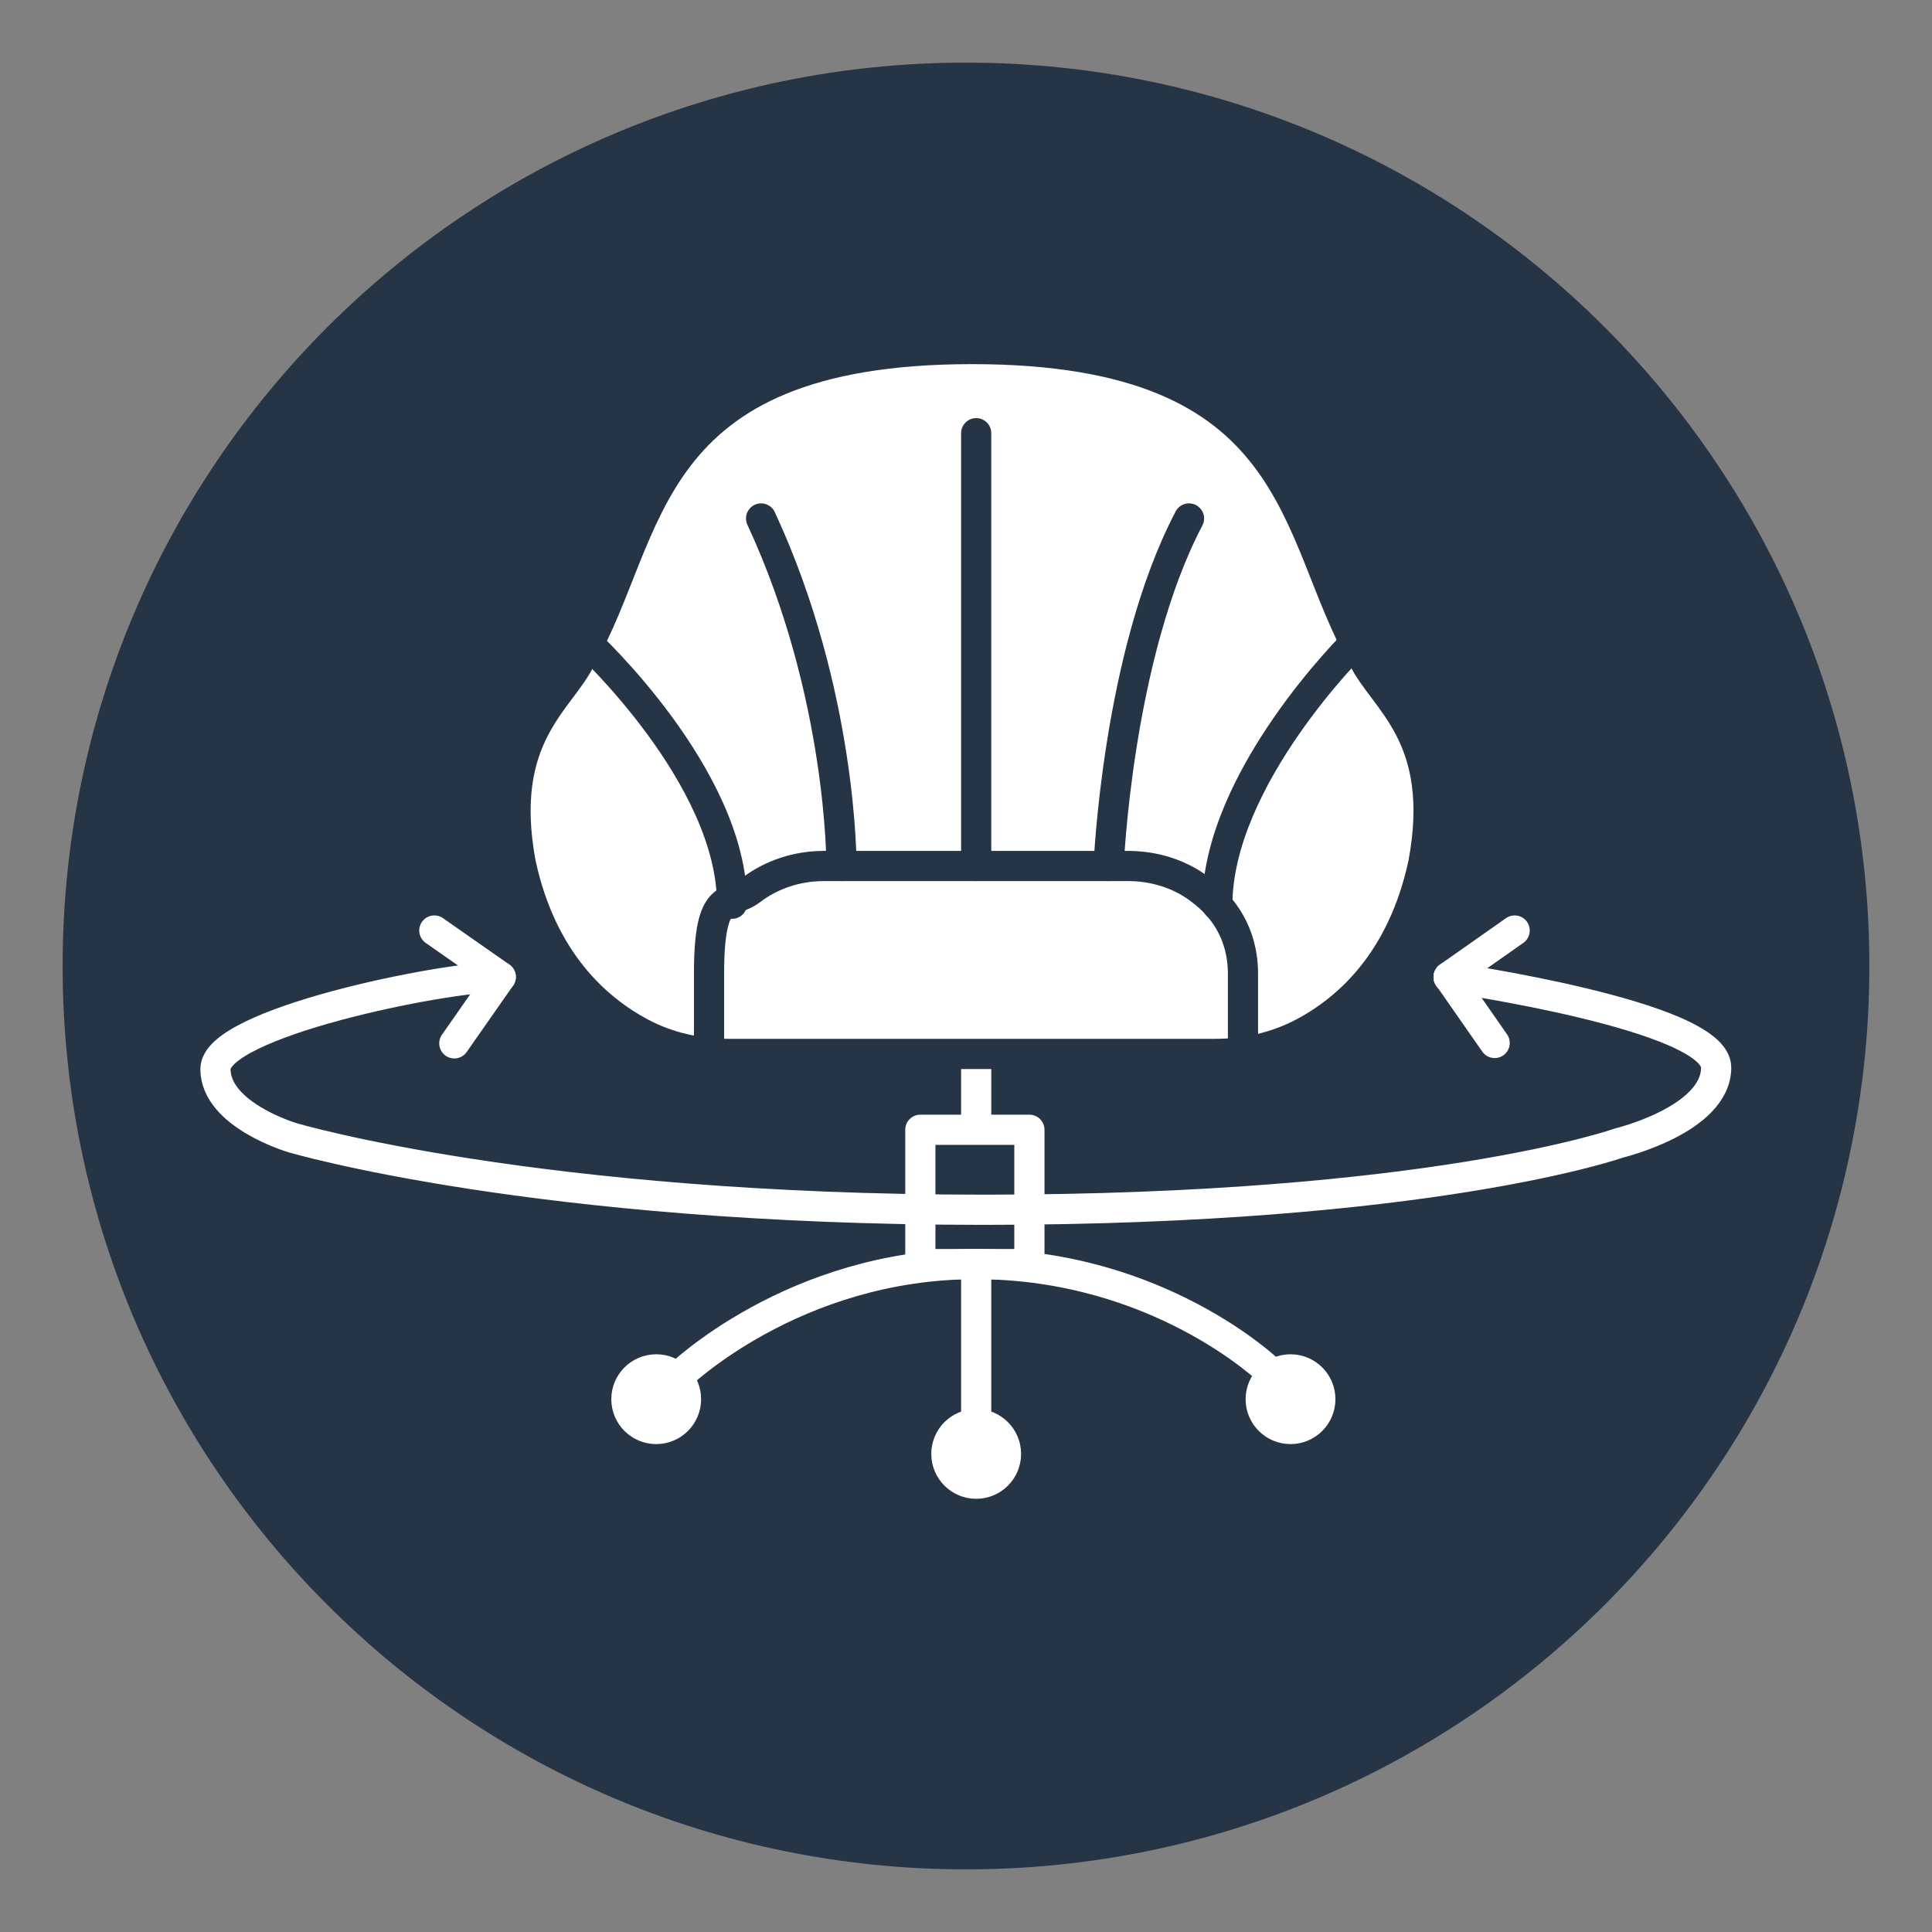
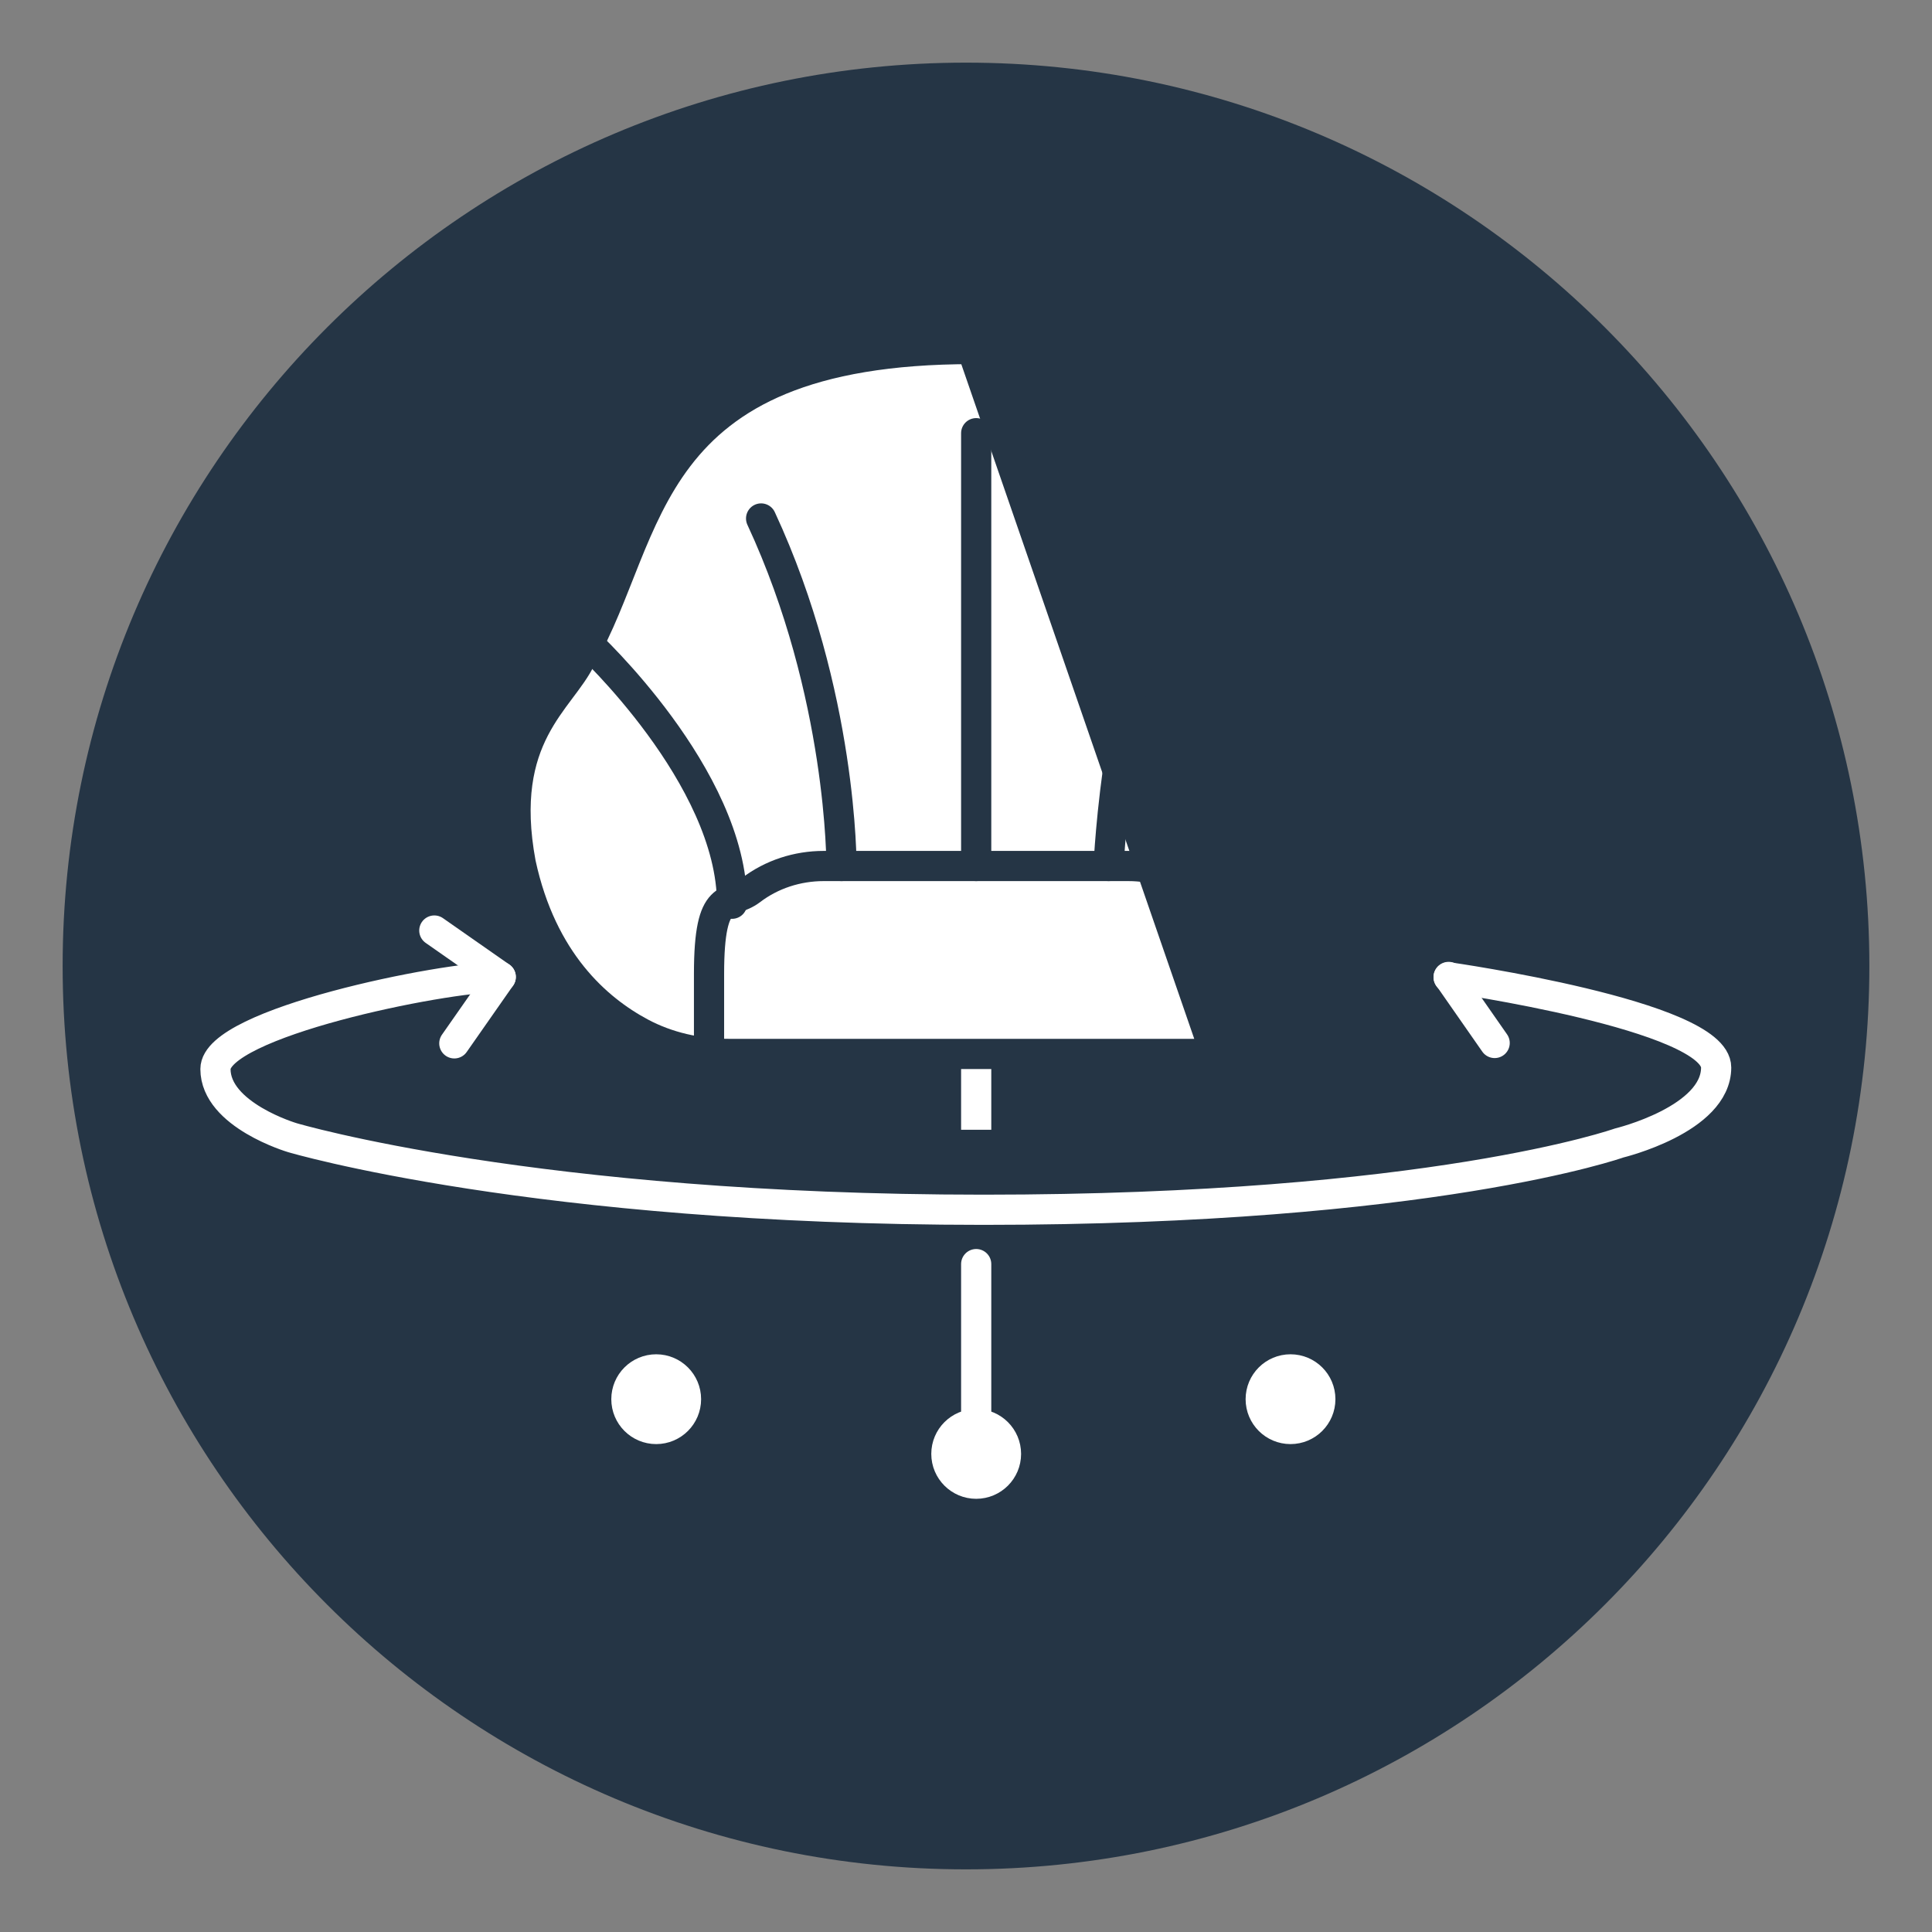
<svg xmlns="http://www.w3.org/2000/svg" version="1.1" viewBox="0 0 512 512">
  <rect x="0" y="0" width="512" height="512" fill="#808080" stroke="none" />
  <defs>
    <style>
      .cls-1, .cls-2, .cls-3, .cls-4, .cls-5 {
        fill: none;
      }

      .cls-6, .cls-2, .cls-3, .cls-4, .cls-7, .cls-8, .cls-5 {
        stroke-width: 8px;
      }

      .cls-6, .cls-2, .cls-4, .cls-8 {
        stroke: #fff;
      }

      .cls-6, .cls-4, .cls-8, .cls-5 {
        stroke-linecap: round;
        stroke-linejoin: round;
      }

      .cls-6, .cls-7 {
        fill: #fff;
      }

      .cls-2, .cls-3, .cls-7 {
        stroke-miterlimit: 10;
      }

      .cls-3, .cls-7, .cls-5 {
        stroke: #253545;
      }

      .cls-9, .cls-8 {
        fill: #253545;
      }
    </style>
  </defs>
  <g>
    <g id="Layer_1">
      <path class="cls-9" d="M256,495.4c132.2,0,239.4-107.2,239.4-239.4S388.2,16.6,256,16.6,16.6,123.8,16.6,256s107.2,239.4,239.4,239.4" />
      <rect class="cls-1" y="-85.6" width="512" height="91.8" />
      <line class="cls-2" x1="258.7" y1="299.4" x2="258.7" y2="279.4" />
-       <rect class="cls-8" x="243.9" y="299.4" width="28.9" height="35.6" />
-       <path class="cls-4" d="M179.7,364.9s30.5-29.9,78.9-29.9,77.7,28.3,77.7,28.3" />
      <line class="cls-4" x1="258.7" y1="375.5" x2="258.7" y2="335" />
      <circle class="cls-6" cx="173.9" cy="370.8" r="7.9" />
      <circle class="cls-6" cx="342" cy="370.8" r="7.9" />
      <circle class="cls-6" cx="258.7" cy="385.3" r="7.9" />
      <g>
        <path class="cls-4" d="M132.5,258.9c-15.2,0-75.4,12.2-75.4,24.4s20.4,18.2,20.4,18.2c0,0,64.3,19.1,183.1,19.1s168.5-17.7,168.5-17.7c0,0,25.7-6.2,25.7-20s-70.9-23.9-70.9-23.9" />
        <g>
-           <line class="cls-4" x1="383.9" y1="258.9" x2="401.4" y2="246.6" />
          <line class="cls-4" x1="383.9" y1="258.9" x2="396.1" y2="276.4" />
        </g>
        <g>
          <line class="cls-4" x1="132.7" y1="258.9" x2="115.1" y2="246.6" />
          <line class="cls-4" x1="132.7" y1="258.9" x2="120.4" y2="276.5" />
        </g>
      </g>
      <g>
-         <path class="cls-7" d="M257.6,92.5c-88.3,0-84.6,48.9-103.6,81.8-5.3,11.3-22.3,20.6-16,54.5,5.6,26,20.2,38.7,31.8,44.9,7.1,3.8,15.2,5.6,23.3,5.6h129c8.1,0,16.1-1.8,23.3-5.6,11.7-6.2,26.2-18.9,31.8-44.9,6.3-33.9-10.6-43.2-16-54.5-19-32.9-15.3-81.8-103.6-81.8h0Z" />
+         <path class="cls-7" d="M257.6,92.5c-88.3,0-84.6,48.9-103.6,81.8-5.3,11.3-22.3,20.6-16,54.5,5.6,26,20.2,38.7,31.8,44.9,7.1,3.8,15.2,5.6,23.3,5.6h129h0Z" />
        <path class="cls-3" d="M187.9,278.9s0,2.2,0-20.8,5.4-17.9,11.1-22.2c5.5-4.2,12.3-6.4,19.3-6.4h80.7c6.9,0,13.8,2.1,19.3,6.4,5.7,4.3,11.1,11.3,11.1,22.2,0,23,0,20.8,0,20.8" />
        <path class="cls-5" d="M359.1,170.3s-36.5,35.9-36.5,69.6" />
        <path class="cls-5" d="M155.6,170.3s38.4,35.5,38.4,69.2" />
        <path class="cls-5" d="M293.8,229.5s2.3-55.9,21.3-92.1" />
        <path class="cls-5" d="M223,229.5s.3-45.6-21.3-92.1" />
        <line class="cls-5" x1="258.7" y1="114.8" x2="258.7" y2="229.5" />
      </g>
    </g>
  </g>
</svg>